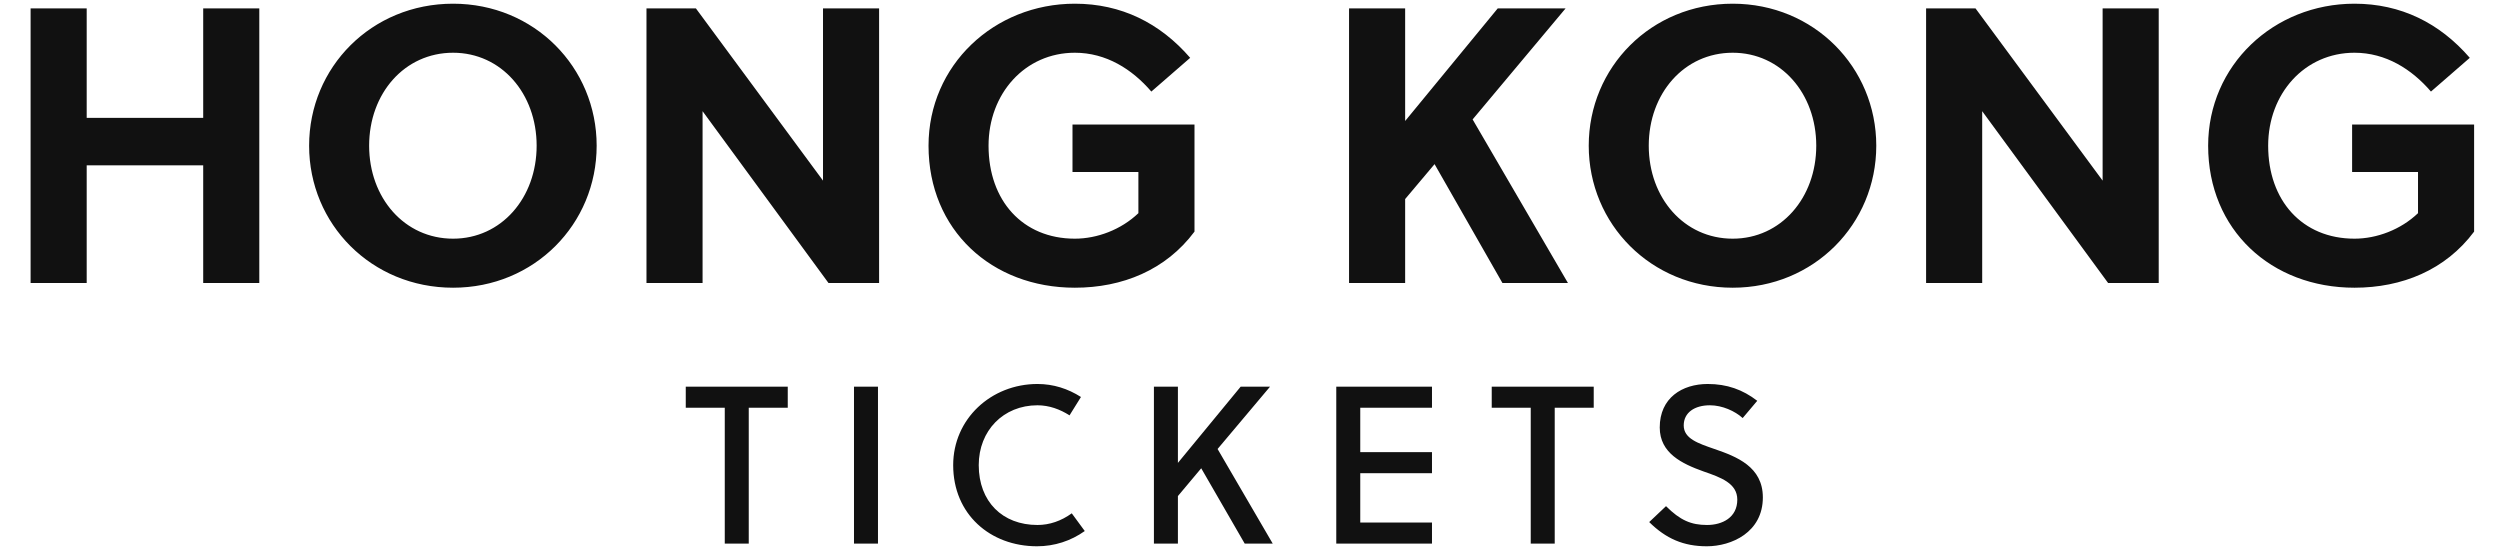
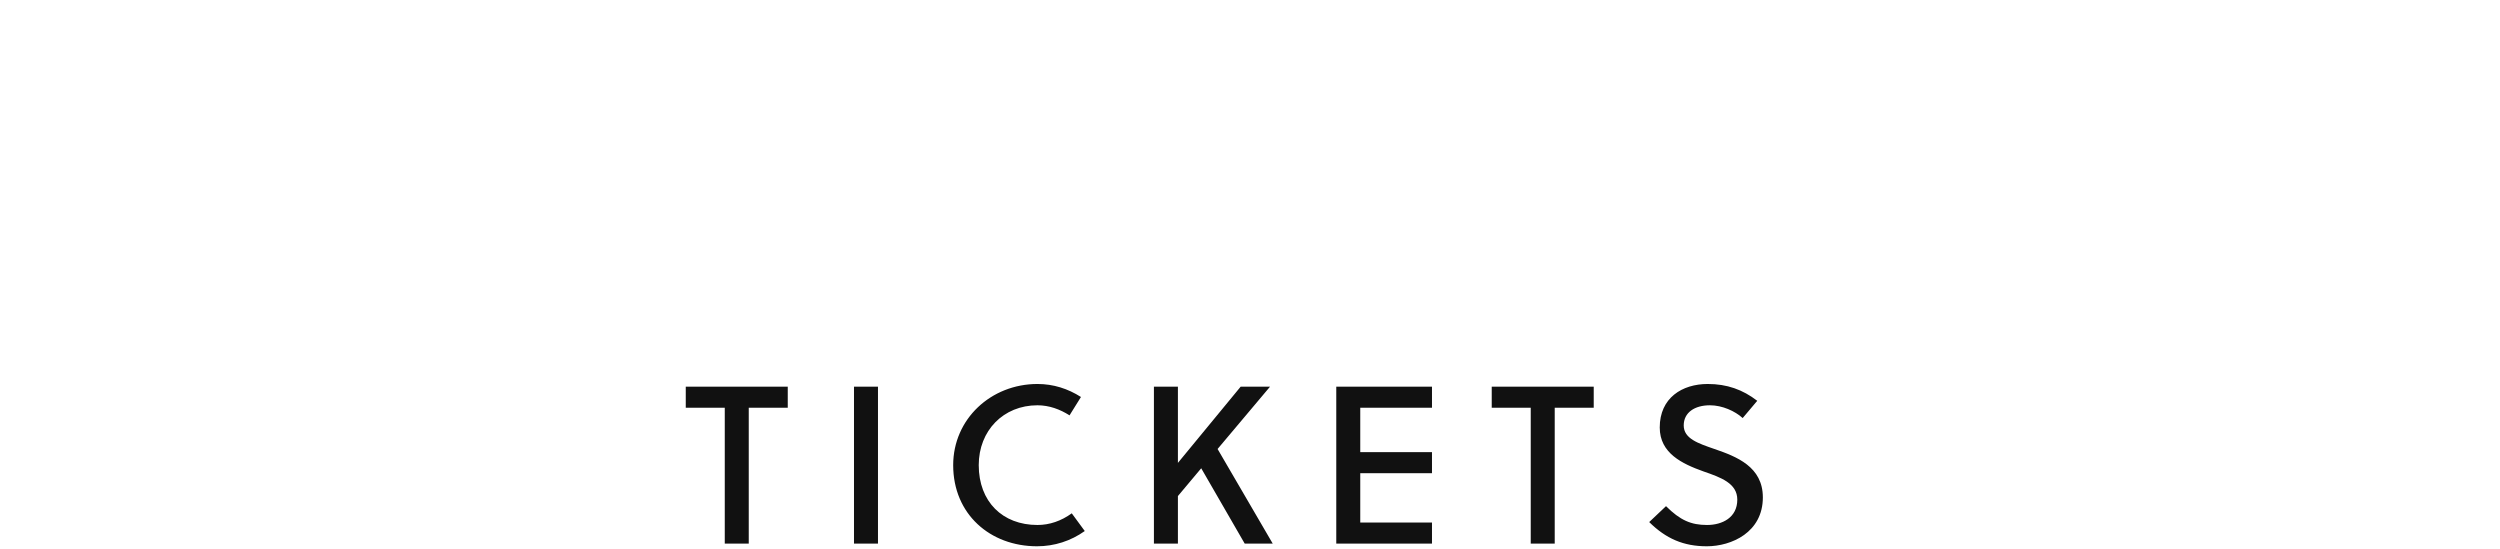
<svg xmlns="http://www.w3.org/2000/svg" width="446.11" height="98">
-   <path fill="#111111" d="M46.27 50.50L46.27 1.50L36.26 1.50L36.26 21.03L15.47 21.03L15.47 1.50L5.46 1.50L5.46 50.50L15.47 50.50L15.47 29.50L36.26 29.50L36.26 50.50ZM95.76 26.00C95.76 35.31 89.46 42.59 80.85 42.59C72.17 42.59 65.87 35.31 65.87 26.00C65.87 16.69 72.17 9.41 80.85 9.41C89.46 9.41 95.76 16.69 95.76 26.00ZM106.47 26.00C106.47 12.00 95.34 0.66 80.85 0.66C66.29 0.66 55.16 12.00 55.16 26.00C55.16 40 66.29 51.34 80.85 51.34C95.34 51.34 106.47 40 106.47 26.00ZM156.87 50.50L156.87 1.50L146.86 1.50L146.86 32.23L124.18 1.50L115.36 1.50L115.36 50.50L125.37 50.50L125.37 19.84L147.84 50.50ZM203.14 30.69L203.14 38.04C200.06 40.98 195.79 42.59 191.80 42.59C182.49 42.59 176.40 35.80 176.40 26.00C176.40 16.69 182.91 9.41 191.80 9.41C197.40 9.41 202.02 12.35 205.45 16.34L212.38 10.32C206.99 4.09 200.06 0.66 191.80 0.66C177.38 0.66 165.69 11.65 165.69 26.00C165.69 41.05 176.96 51.34 191.80 51.34C200.27 51.34 208.04 48.19 213.15 41.33L213.15 22.22L191.38 22.22L191.38 30.69ZM279.37 1.50L267.26 1.50L250.74 21.59L250.74 1.50L240.73 1.50L240.73 50.50L250.74 50.50L250.74 35.52L255.99 29.29L268.10 50.50L279.79 50.50L262.78 21.31ZM324.10 26.00C324.10 35.31 317.80 42.59 309.19 42.59C300.51 42.59 294.21 35.31 294.21 26.00C294.21 16.69 300.51 9.41 309.19 9.41C317.80 9.41 324.10 16.69 324.10 26.00ZM334.81 26.00C334.81 12.00 323.68 0.66 309.19 0.66C294.63 0.66 283.50 12.00 283.50 26.00C283.50 40 294.63 51.34 309.19 51.34C323.68 51.34 334.81 40 334.81 26.00ZM385.21 50.50L385.21 1.50L375.20 1.50L375.20 32.23L352.52 1.50L343.70 1.50L343.70 50.50L353.71 50.50L353.71 19.84L376.18 50.50ZM431.48 30.69L431.48 38.04C428.40 40.98 424.13 42.59 420.14 42.59C410.83 42.59 404.74 35.80 404.74 26.00C404.74 16.69 411.25 9.41 420.14 9.41C425.74 9.41 430.36 12.35 433.79 16.34L440.72 10.32C435.33 4.09 428.40 0.66 420.14 0.66C405.72 0.66 394.03 11.65 394.03 26.00C394.03 41.05 405.30 51.34 420.14 51.34C428.61 51.34 436.38 48.19 441.49 41.33L441.49 22.22L419.72 22.22L419.72 30.69Z" />
  <path fill="#111111" d="M140.57 72.76L140.57 69L122.37 69L122.37 72.76L129.33 72.76L129.33 97L133.61 97L133.61 72.76ZM156.67 97L156.67 69L152.39 69L152.39 97ZM174.65 83C174.65 76.84 179.05 72.32 185.13 72.32C187.21 72.32 189.17 73.04 190.85 74.12L192.89 70.84C190.57 69.36 187.97 68.52 185.13 68.52C176.85 68.52 170.09 74.76 170.09 83C170.09 91.76 176.69 97.48 185.05 97.48C188.17 97.48 191.09 96.52 193.57 94.76L191.25 91.60C189.37 92.96 187.29 93.68 185.13 93.68C178.89 93.68 174.65 89.52 174.65 83ZM226.63 69L221.39 69L210.19 82.60L210.19 69L205.91 69L205.91 97L210.19 97L210.19 88.52L214.35 83.56L222.11 97L227.11 97L217.27 80.12ZM255.53 97L255.53 93.24L242.73 93.24L242.73 84.44L255.53 84.44L255.53 80.68L242.73 80.68L242.73 72.76L255.53 72.76L255.53 69L238.45 69L238.45 97ZM284.39 72.76L284.39 69L266.19 69L266.19 72.76L273.15 72.76L273.15 97L277.43 97L277.43 72.76ZM310.97 74.60L313.57 71.52C310.97 69.52 308.17 68.52 304.73 68.52C300.17 68.52 296.17 71 296.17 76.28C296.17 80.88 300.17 82.76 303.97 84.12C307.09 85.20 310.01 86.24 310.01 89.16C310.01 92.36 307.33 93.68 304.61 93.68C301.77 93.68 299.81 92.84 297.29 90.32L294.29 93.16C297.29 96.12 300.41 97.48 304.57 97.48C308.97 97.48 314.57 95 314.57 88.76C314.57 83.28 309.89 81.48 305.93 80.12C303.05 79.12 300.45 78.28 300.45 75.92C300.45 73.60 302.41 72.32 305.13 72.32C307.33 72.32 309.61 73.36 310.97 74.60Z" />
</svg>